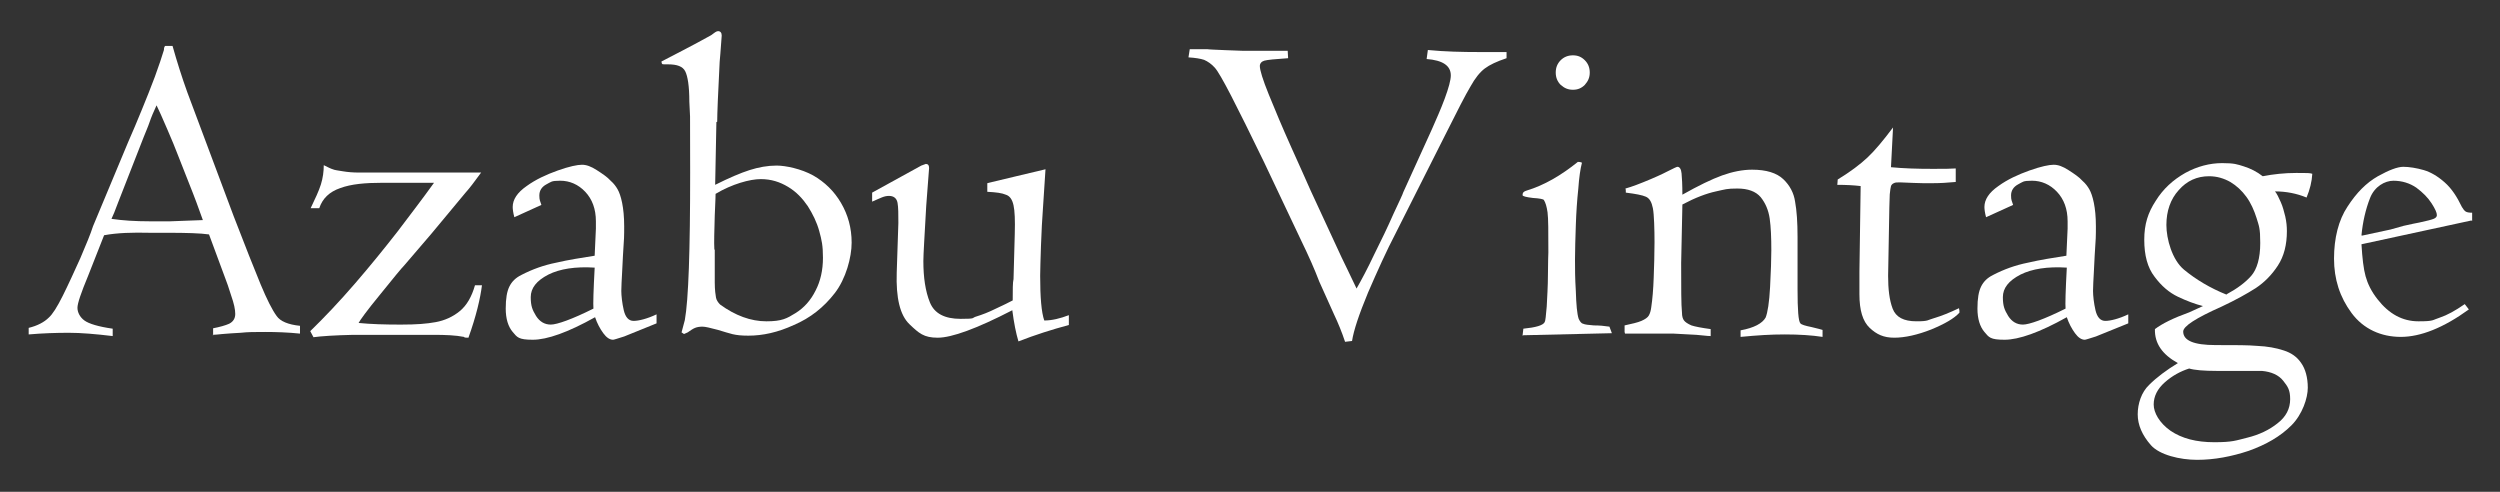
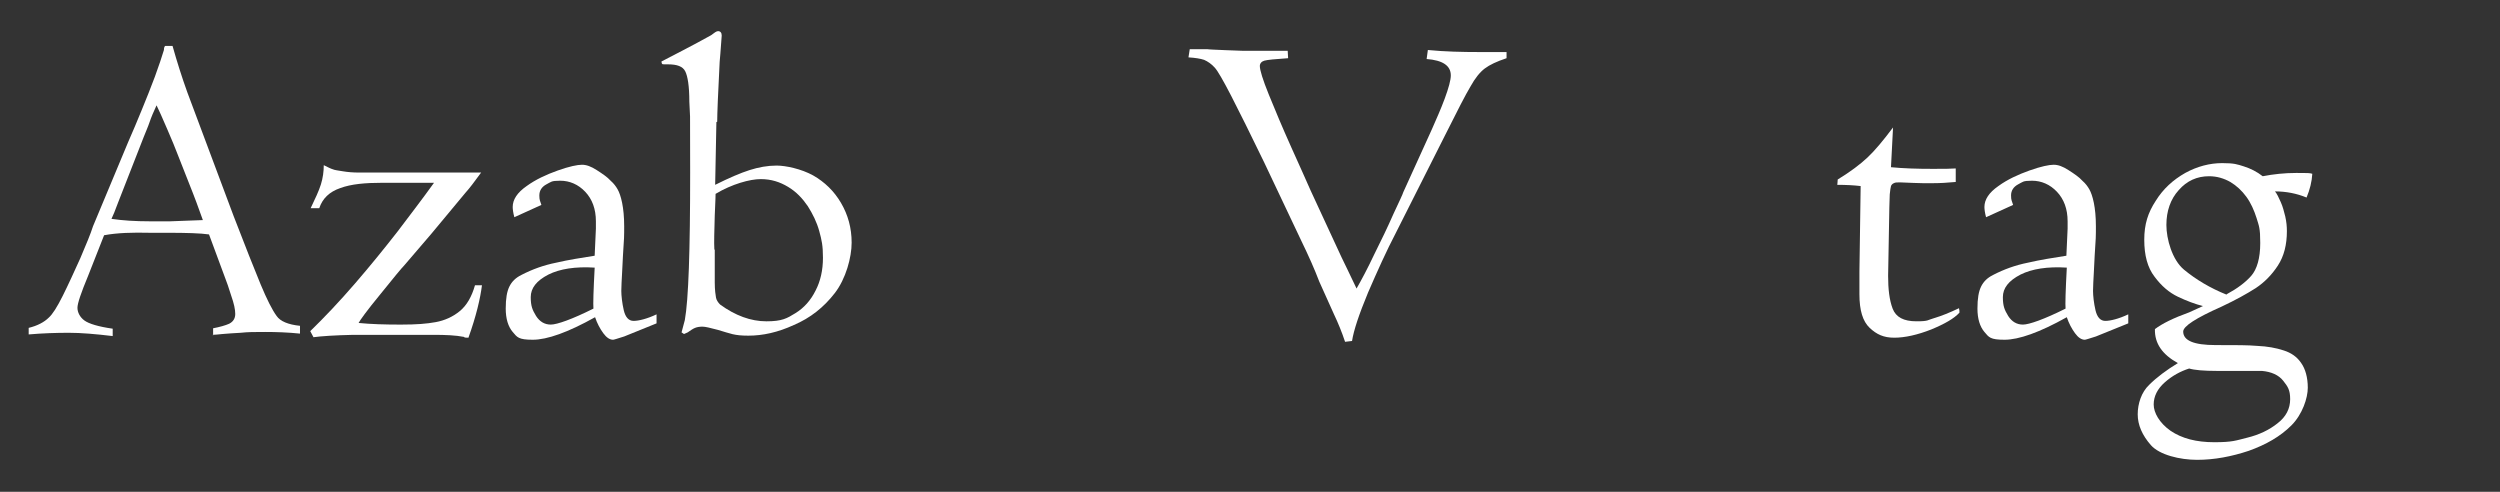
<svg xmlns="http://www.w3.org/2000/svg" viewBox="0 0 610 120">
  <rect x="0" y="0" width="610" height="120" fill="#333333" stroke="none" />
  <g fill="#fff">
    <path d="m52 81.9v-1.8c1.6-.3 3-.7 3.9-1.1 1-.5 1.5-1.3 1.5-2.4s-.3-2.5-1-4.5c-.6-2-1.1-3.3-1.4-4.1l-4-10.8c-2.1-.3-5.5-.4-10.2-.4h-4.2c-4.3-.1-8 0-11.2.6l-3.9 9.9c-1.7 4.1-2.6 6.7-2.6 7.8s.6 2.3 1.7 3.1 3.4 1.5 6.9 2v1.8c-4.2-.5-7.7-.8-10.7-.8s-6.3.1-9.8.4v-1.6c2.1-.5 3.8-1.4 4.9-2.5.9-.8 2-2.5 3.4-5.3s2.8-5.9 4.3-9.2c1.4-3.3 2.5-5.9 3.1-7.8l8.6-20.6c1.1-2.5 2.2-5.1 3.3-7.8s2.2-5.4 3.2-8.1 1.7-4.9 2.2-6.5c0-.5.1-.8.3-1h1.8c1.1 3.9 2.3 7.7 3.6 11.3l11.3 30.2c2.9 7.5 5.1 13.1 6.6 16.7s2.8 6.2 3.9 7.7c.9 1.3 2.8 2.1 5.7 2.4v1.9c-2.9-.3-5.8-.4-8.5-.4s-4.1 0-6 .2c-1.8.1-3.3.2-4.4.3s-1.9.2-2.4.2zm-17-48.3-6.1 15.6c-.8 2.2-1.4 3.6-1.7 4.2 2.7.4 5.8.6 9.4.6h4.9c3-.1 5.6-.2 8-.3-1.3-3.6-2.1-5.8-2.4-6.5l-3.9-9.9c-.4-1.1-1.2-3-2.4-5.8s-2.1-4.8-2.6-5.8c-.7 1.5-1.3 2.9-1.7 4.1s-1 2.5-1.5 3.8z" />
    <path d="m76.5 82.3-.8-1.5c3.5-3.4 7.1-7.2 10.9-11.6s7.2-8.6 10.4-12.7c3.1-4.1 6.1-8 8.9-11.9h-12.6c-4.2 0-7.6.3-10.3 1.3-2.6.9-4.3 2.5-5.1 4.9h-2.1c1.1-2.3 2-4.2 2.5-5.8s.7-3.2.7-4.7c1 .5 1.8.9 2.2 1 .4.2 1.3.3 2.5.5s2.5.3 3.8.3h6.9 12.6 4.4 6c-1.6 2.2-2.8 3.8-3.8 4.9l-8.4 10.1-6.6 7.7c-.6.6-2.5 2.9-5.8 7-3.3 4-5 6.4-5.3 7 3 .3 6.4.4 10.3.4s6.3-.2 8.5-.6 4.2-1.3 5.9-2.7 2.9-3.5 3.7-6.3h1.7c-.4 3.2-1.4 7.5-3.3 12.8-.6 0-1 0-1.1-.2-2-.4-4.5-.5-7.4-.5h-19.6c-4.4.1-7.7.3-9.9.6z" />
    <path d="m132.1 50-6.6 3c-.3-1.1-.4-2-.4-2.5 0-1.8 1.1-3.5 3.4-5.1 2.2-1.6 4.8-2.8 7.6-3.8s4.8-1.4 5.9-1.4 2.2.4 3.6 1.3 2.6 1.7 3.4 2.6c.8.7 1.3 1.4 1.7 2.1s.8 1.8 1.1 3.3.5 3.4.5 5.7 0 3.1-.3 7.2l-.2 4c-.1 1.9-.2 3.5-.2 4.6s.2 3 .6 4.7 1.2 2.6 2.4 2.6 3.3-.5 5.6-1.6v2.2l-7.9 3.2c-1.6.5-2.5.8-2.7.8-.8 0-1.6-.5-2.4-1.6s-1.5-2.4-2-3.9c-6.6 3.7-11.7 5.5-15.2 5.5s-3.8-.6-4.9-1.9-1.7-3.2-1.7-5.7.3-4.2.9-5.4 1.5-2.1 2.9-2.8c2.7-1.4 5.5-2.4 8.5-3 3-.7 6.2-1.2 9.4-1.7l.3-6.6v-1.8c0-3-.9-5.4-2.6-7.2s-3.8-2.7-6.1-2.7-2.2.3-3.4.9c-1.1.6-1.7 1.5-1.7 2.7s.2 1.3.5 2.3zm12.7 25.4c-.1-1.2 0-4.5.3-10.1-4.7-.3-8.5.3-11.3 1.7-2.9 1.5-4.3 3.3-4.3 5.5s.4 3.1 1.3 4.6c.9 1.4 2.1 2.1 3.6 2.1s5.2-1.3 10.4-3.9z" />
    <path d="m174.8 29.8-.3 15.3c3.4-1.7 6.2-2.9 8.4-3.6s4.4-1.1 6.6-1.1 6 .8 8.9 2.4c2.8 1.6 5.1 3.8 6.8 6.7s2.6 6.1 2.6 9.7-1.4 8.8-4.1 12.3-6 6.1-10 7.8c-3.9 1.8-7.6 2.6-11.1 2.6s-4.3-.5-7.4-1.4c-1.9-.5-3.1-.8-3.8-.8s-1.3.1-1.8.3-1.1.6-1.8 1.1l-.9.4-.6-.4.8-3c.9-5 1.3-17 1.3-35.9s0-12-.2-17.4c0-3.8-.4-6.2-1-7.4s-2-1.7-4.2-1.7-.6 0-.9 0-.5 0-.6-.2c0 0-.1-.3-.1-.5 7.6-3.9 11.6-6.1 12.1-6.4.8-.6 1.3-1 1.7-1 .6 0 .9.4.9 1.1-.3 3.7-.4 5.8-.5 6.4-.4 7.8-.6 12.7-.6 14.6zm-.4 31.2v7.9c0 1.9.2 3.1.3 3.7s.5 1.2 1 1.7c3.7 2.7 7.5 4.1 11.3 4.1s5-.7 7.1-2 3.7-3.1 4.9-5.5c1.2-2.3 1.8-5 1.8-8s-.3-4.3-.9-6.5-1.6-4.2-2.8-6.1c-1.3-1.9-2.8-3.5-4.8-4.7s-4.1-1.9-6.7-1.9-7 1.2-11 3.6c0-.3 0 1.5-.2 5.3-.1 3.8-.2 6.5-.1 8.2z" />
-     <path d="m212.8 49.2v-2.2l12-6.6 1.1-.4c.5 0 .8.3.8 1l-.7 9.2c-.4 7.3-.7 11.8-.7 13.5 0 4 .5 7.4 1.6 10.1s3.6 4 7.5 4 2.5-.2 3.9-.6c1.3-.4 2.9-1 4.7-1.9 1.8-.8 3.1-1.5 4.1-2 0-2.7 0-4.4.2-5.2l.3-11c.1-3.3 0-5.7-.3-7-.3-1.4-.9-2.3-1.9-2.6-.9-.4-2.4-.6-4.5-.7v-2.1c-.1 0 14.2-3.4 14.2-3.4-.2 3.2-.4 6.3-.6 9.2s-.4 6-.5 9.4-.2 5.8-.2 7.4c0 5.2.3 8.9 1 10.9 1.9 0 3.9-.5 6-1.3v2.4c-4.1 1.1-8.2 2.4-12.3 4-.6-2-1.1-4.5-1.5-7.6-8.7 4.5-14.8 6.7-18.2 6.7s-4.6-1.1-6.9-3.3-3.3-6.4-3.1-12.6l.4-12.1c0-2.1 0-3.8-.2-4.9s-.9-1.7-2.1-1.7-2 .5-4.1 1.4z" />
    <path d="m290 13.9.3-1.9h4.3c0 .1 8.8.4 8.8.4h2.3 3.1 5.4c0 .1.1 1.8.1 1.8-3.1.2-5.1.4-5.8.6s-1.1.7-1.1 1.3c0 1 .7 3.3 2.2 7s3.3 8 5.5 12.9c2.2 4.8 3.7 8.3 4.7 10.5l7.5 16.2 1.5 3.1c1 2.1 1.7 3.6 2.2 4.6 1.2-2.1 2.7-4.9 4.3-8.3 1.7-3.4 3.3-6.7 4.7-9.9 1.5-3.2 2.3-4.9 2.4-5.3l7-15.4c1-2.3 2.1-4.7 3.1-7.4s1.5-4.6 1.5-5.7c0-2.4-2-3.7-5.9-4l.3-2.2c4.1.4 8.3.5 12.7.5h3.1 3.4v1.5c-2.4.8-4.1 1.6-5.3 2.5s-2.4 2.4-3.5 4.4c-1.2 2-3.2 5.9-6.1 11.7l-12.1 24c-2.3 4.4-4.5 9.3-6.8 14.6-2.2 5.3-3.5 9.2-3.9 11.8l-1.7.2c-.8-2.4-1.7-4.6-2.7-6.7l-3.6-8c-1.1-2.9-2.6-6.3-4.5-10.2l-9-19c-6.7-13.8-10.6-21.5-12-23-.8-.9-1.7-1.5-2.6-1.9-.9-.3-2.2-.5-3.8-.6z" />
-     <path d="m371.5 81.9.2-1.7c3-.3 4.8-.8 5.2-1.6.2-.3.3-1.6.5-3.8.1-2.2.3-4.9.3-8s.1-4.8.1-5.2c0-5.1 0-8.3-.2-9.8-.2-1.4-.5-2.4-.9-3-.1-.2-1-.4-2.7-.5-1.6-.2-2.5-.4-2.5-.7 0-.6.3-.9 1-1.1 4.3-1.3 8.4-3.7 12.5-7 .2 0 .6 0 1 .2-.4 1.5-.7 3.6-.9 6.4-.3 2.8-.5 5.8-.6 8.9s-.2 5.9-.2 8.3 0 4.4.2 7.7c.1 3.3.3 5.6.7 6.8.3.6.6 1.1 1.1 1.2.4.2 1.3.3 2.6.4 1.3 0 2.5.1 3.8.3l.6 1.6-21.6.5zm8.1-64.2c0-1.2.4-2.2 1.2-3s1.8-1.2 3-1.2 2.1.4 2.9 1.2 1.2 1.8 1.2 3-.4 2.1-1.2 3c-.8.8-1.7 1.2-2.9 1.2s-2.1-.4-3-1.2c-.8-.8-1.2-1.8-1.2-3z" />
-     <path d="m396.4 81v-1.6c1.8-.4 3.2-.7 4.1-1.1s1.5-.8 1.8-1.3.5-1.2.6-2c.3-2 .5-4.4.6-7.2.1-2.9.2-5.7.2-8.7s-.1-6.8-.4-8.3-.8-2.4-1.7-2.8-2.5-.7-4.9-1c0-.5 0-.8-.1-1 1.5-.4 3.6-1.2 6.2-2.3s3.9-1.8 4.1-1.9c1.4-.7 2.2-1.1 2.4-1.1.5 0 .9.5 1 1.6.1 1 .2 2.8.2 5.2 3.9-2.2 7.2-3.8 9.7-4.7s5-1.4 7.3-1.4c3.5 0 6 .8 7.6 2.3s2.6 3.4 2.9 5.5c.4 2.2.6 5 .6 8.6v12.8c0 5 .2 7.8.7 8.3.2.3 1.2.6 2.7.9 1.6.4 2.5.6 2.7.7v1.7c-2.6-.4-5.7-.6-9.2-.6s-6.6.2-10.8.6v-1.6c3.3-.6 5.3-1.7 6.1-3.1.5-1.2.9-3.7 1.1-7.5s.3-6.8.3-8.9c0-3.1-.1-5.7-.4-7.8-.3-2-1-3.7-2.2-5.2-1.2-1.4-3.1-2.1-5.7-2.1s-2.9.2-5.2.7-5 1.5-8.2 3.2l-.3 14.3c0 6.1 0 10.1.2 12.1 0 .9.2 1.5.5 1.9s.9.8 1.8 1.2c.9.3 2.5.6 4.7.9v1.7c-.9 0-2-.2-3.5-.3s-3.4-.2-5.6-.3h-11.8z" />
    <path d="m453.7 66.3.3-20.9c-1.6-.2-3.6-.3-5.7-.3 0-.3.1-.7.1-1.3 3.1-1.9 5.5-3.7 7.3-5.4s3.8-4.1 6.2-7.3l-.5 9.7c3.1.3 6.4.4 10.1.4s3.7 0 5.7-.1v3.3c-2 .2-3.9.3-5.8.3s-.9 0-2.1 0-3.1-.1-5.7-.2c-.7 0-1.2 0-1.5.2-.3.1-.6.4-.7.7-.1.4-.2 1-.3 2 0 1-.1 2.1-.1 3.2l-.3 16.7c0 3.2.3 5.9 1.1 8s2.7 3.1 5.8 3.1 2.6-.3 4.4-.8c1.7-.5 3.7-1.3 6-2.4 0 .3.1.5.1.6v.5c-1.3 1.4-3.5 2.7-6.9 4.1-3.3 1.3-6.4 2-9 2s-4.3-.8-6-2.4-2.5-4.3-2.5-8.2v-5.4z" />
    <path d="m491.2 50-6.6 3c-.3-1.1-.4-2-.4-2.5 0-1.8 1.1-3.5 3.4-5.1 2.2-1.6 4.8-2.8 7.6-3.8s4.8-1.4 5.9-1.4 2.2.4 3.6 1.3 2.6 1.7 3.4 2.6c.8.7 1.3 1.4 1.7 2.1s.8 1.8 1.1 3.3.5 3.4.5 5.7 0 3.1-.3 7.2l-.2 4c-.1 1.9-.2 3.5-.2 4.6s.2 3 .6 4.7 1.2 2.6 2.4 2.6 3.3-.5 5.6-1.6v2.2l-7.9 3.2c-1.6.5-2.5.8-2.7.8-.8 0-1.6-.5-2.4-1.6s-1.5-2.4-2-3.9c-6.6 3.7-11.7 5.5-15.2 5.5s-3.8-.6-4.9-1.9-1.7-3.2-1.7-5.7.3-4.2.9-5.4 1.5-2.1 2.9-2.8c2.7-1.4 5.5-2.4 8.5-3 3-.7 6.2-1.2 9.4-1.7l.3-6.6v-1.8c0-3-.9-5.4-2.6-7.2s-3.8-2.7-6.1-2.7-2.2.3-3.4.9c-1.1.6-1.7 1.5-1.7 2.7s.2 1.3.5 2.3zm12.8 25.4c-.1-1.2 0-4.5.3-10.1-4.7-.3-8.5.3-11.3 1.7-2.9 1.5-4.3 3.3-4.3 5.5s.4 3.1 1.3 4.6c.9 1.4 2.1 2.1 3.6 2.1s5.2-1.3 10.4-3.9z" />
    <path d="m537.6 74.7c-2-.5-4.1-1.3-6.2-2.3s-4-2.6-5.7-4.9c-1.7-2.2-2.5-5.2-2.5-9s.9-6.6 2.8-9.5c1.8-2.9 4.2-5.1 7.2-6.8 2.9-1.6 6-2.4 9-2.4s3.7.3 5.3.8 3.2 1.3 4.6 2.4c2.6-.5 5.3-.8 8.2-.8s3.2 0 3.9.2c-.1 1.9-.6 3.9-1.4 5.8-2.4-1-5-1.5-7.7-1.5.5.6.9 1.5 1.4 2.6s.8 2.3 1.1 3.5c.3 1.3.4 2.5.4 3.6 0 3.3-.7 6.1-2.2 8.4s-3.3 4.1-5.4 5.5c-2.2 1.4-4.9 2.9-8.3 4.5-6.3 2.8-9.4 4.8-9.4 6.1 0 2.2 2.6 3.3 7.9 3.3s7.8 0 10.2.2c2.4.1 4.6.5 6.4 1.1 1.9.6 3.3 1.6 4.3 3.1 1 1.4 1.6 3.5 1.6 6s-1.3 6.5-4 9.2-6.2 4.7-10.4 6.2c-4.2 1.4-8.4 2.2-12.6 2.2s-9.2-1.2-11.3-3.6-3.2-4.9-3.2-7.5.9-5.4 2.8-7.2c1.8-1.8 4.2-3.6 7-5.3-3.8-2.1-5.7-4.8-5.6-8.3 1.7-1.3 4.5-2.7 8.4-4.1l3.5-1.6zm-3.4 15.2c-2.2.7-4.2 1.8-6 3.4s-2.7 3.4-2.7 5.4 1.4 4.5 4.1 6.4c2.8 1.9 6.3 2.8 10.7 2.8s5.2-.4 8-1.1c2.9-.7 5.4-1.9 7.4-3.5 2.1-1.6 3.1-3.6 3.1-5.9s-.6-3.1-1.7-4.5-2.9-2.2-5.2-2.4c-.5 0-2.3 0-5.4 0s-5 0-5.6 0c-3.2 0-5.5-.2-6.8-.6zm9.1-18.1c2.6-1.4 4.6-2.9 6-4.5s2.2-4.3 2.2-8-.3-4.1-.9-6.1c-.6-1.9-1.4-3.7-2.5-5.2s-2.4-2.7-3.9-3.6c-1.6-.9-3.3-1.4-5.2-1.4-2.9 0-5.4 1.1-7.4 3.4-2 2.2-3 5.1-3 8.5s1.4 8.5 4.3 10.9 6.4 4.5 10.4 6.1z" />
-     <path d="m603 53.8-26.8 5.8c.2 3.4.5 6 1 7.8s1.4 3.7 2.9 5.6c2.8 3.6 6.1 5.4 10 5.4s3.3-.3 5.2-.9c1.8-.6 3.8-1.7 6.1-3.3l1 1.3c-6.2 4.5-11.8 6.7-16.6 6.7s-9.1-1.9-12-5.8-4.3-8.3-4.3-13.3 1.1-9.4 3.3-12.7c2.2-3.4 4.6-5.8 7.4-7.4 2.7-1.5 4.8-2.3 6.2-2.3s3.3.3 5 .8 3.4 1.5 5.1 3 3 3.5 4.2 6c.3.5.6.9.9 1.1s.8.3 1.6.3v2zm-26.7 3.7 7-1.5c.3-.1 1.4-.4 3.2-.9 1.9-.4 3.1-.7 3.8-.8 1.9-.4 3-.7 3.5-.9s.8-.5.8-.9c0-.6-.4-1.5-1.3-2.9s-2.1-2.6-3.7-3.8c-1.6-1.1-3.5-1.7-5.6-1.7s-4.6 1.4-5.7 4.2-1.8 5.9-2.1 9.1z" />
  </g>
</svg>